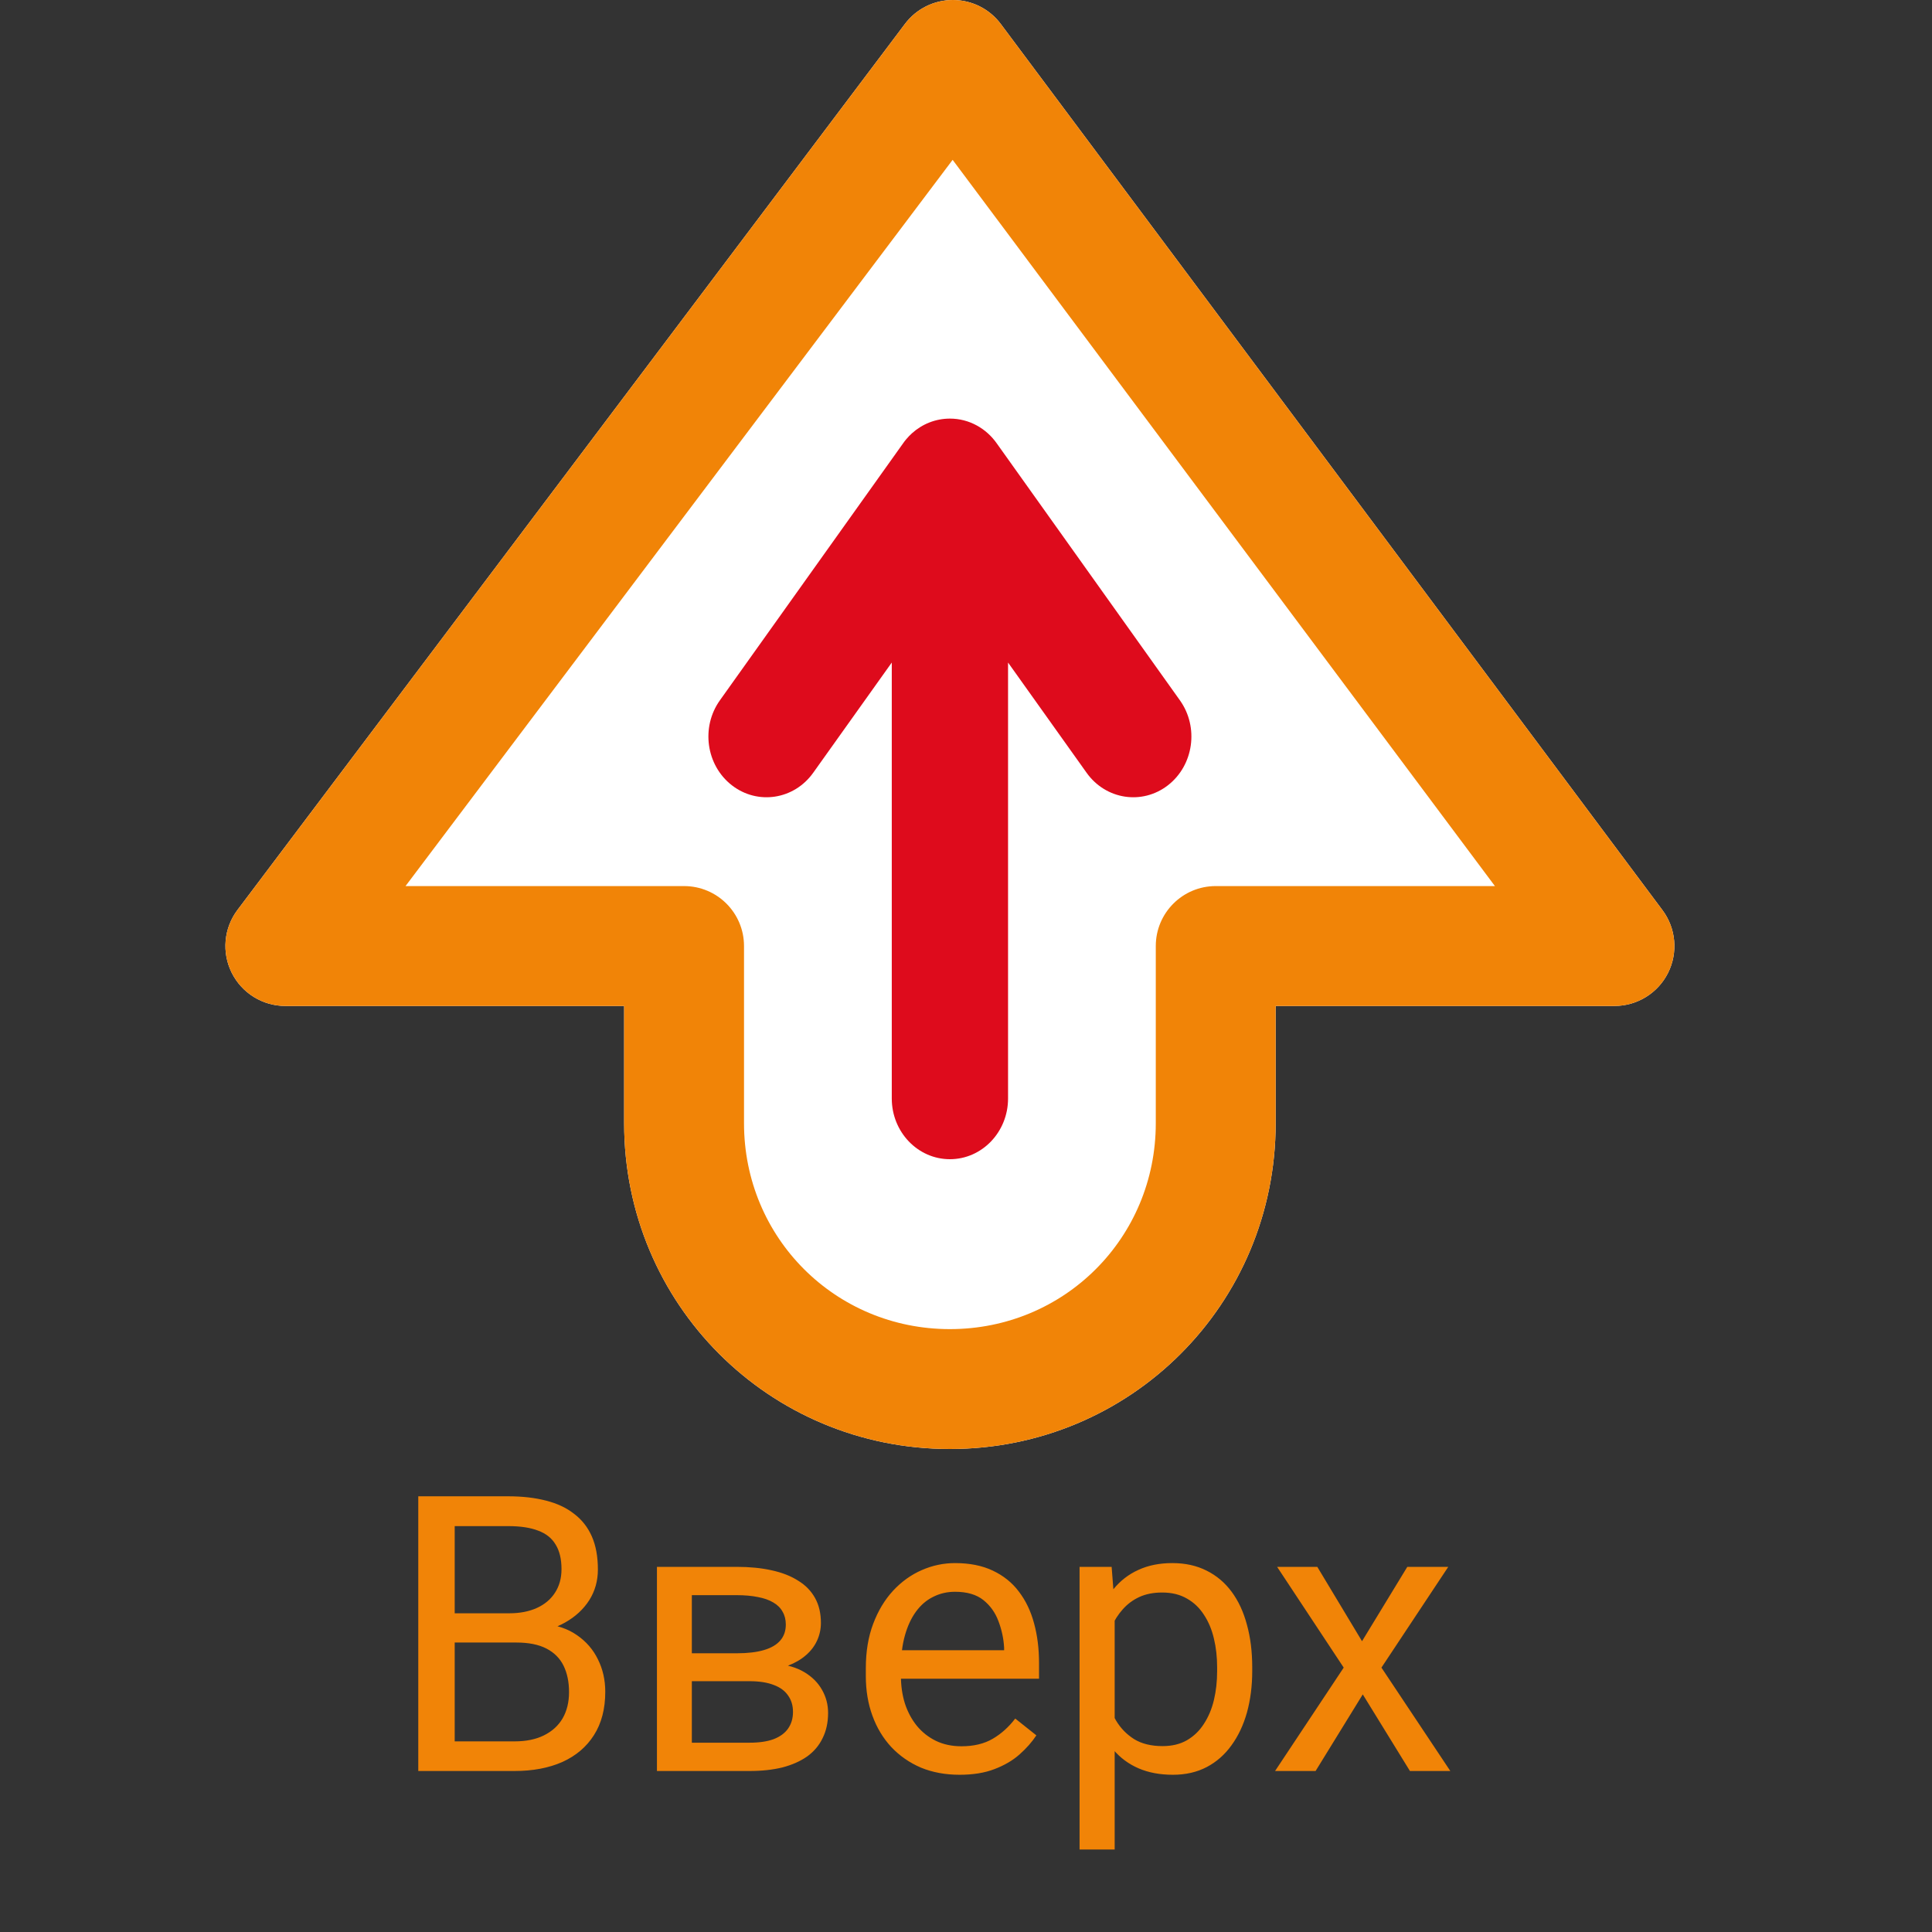
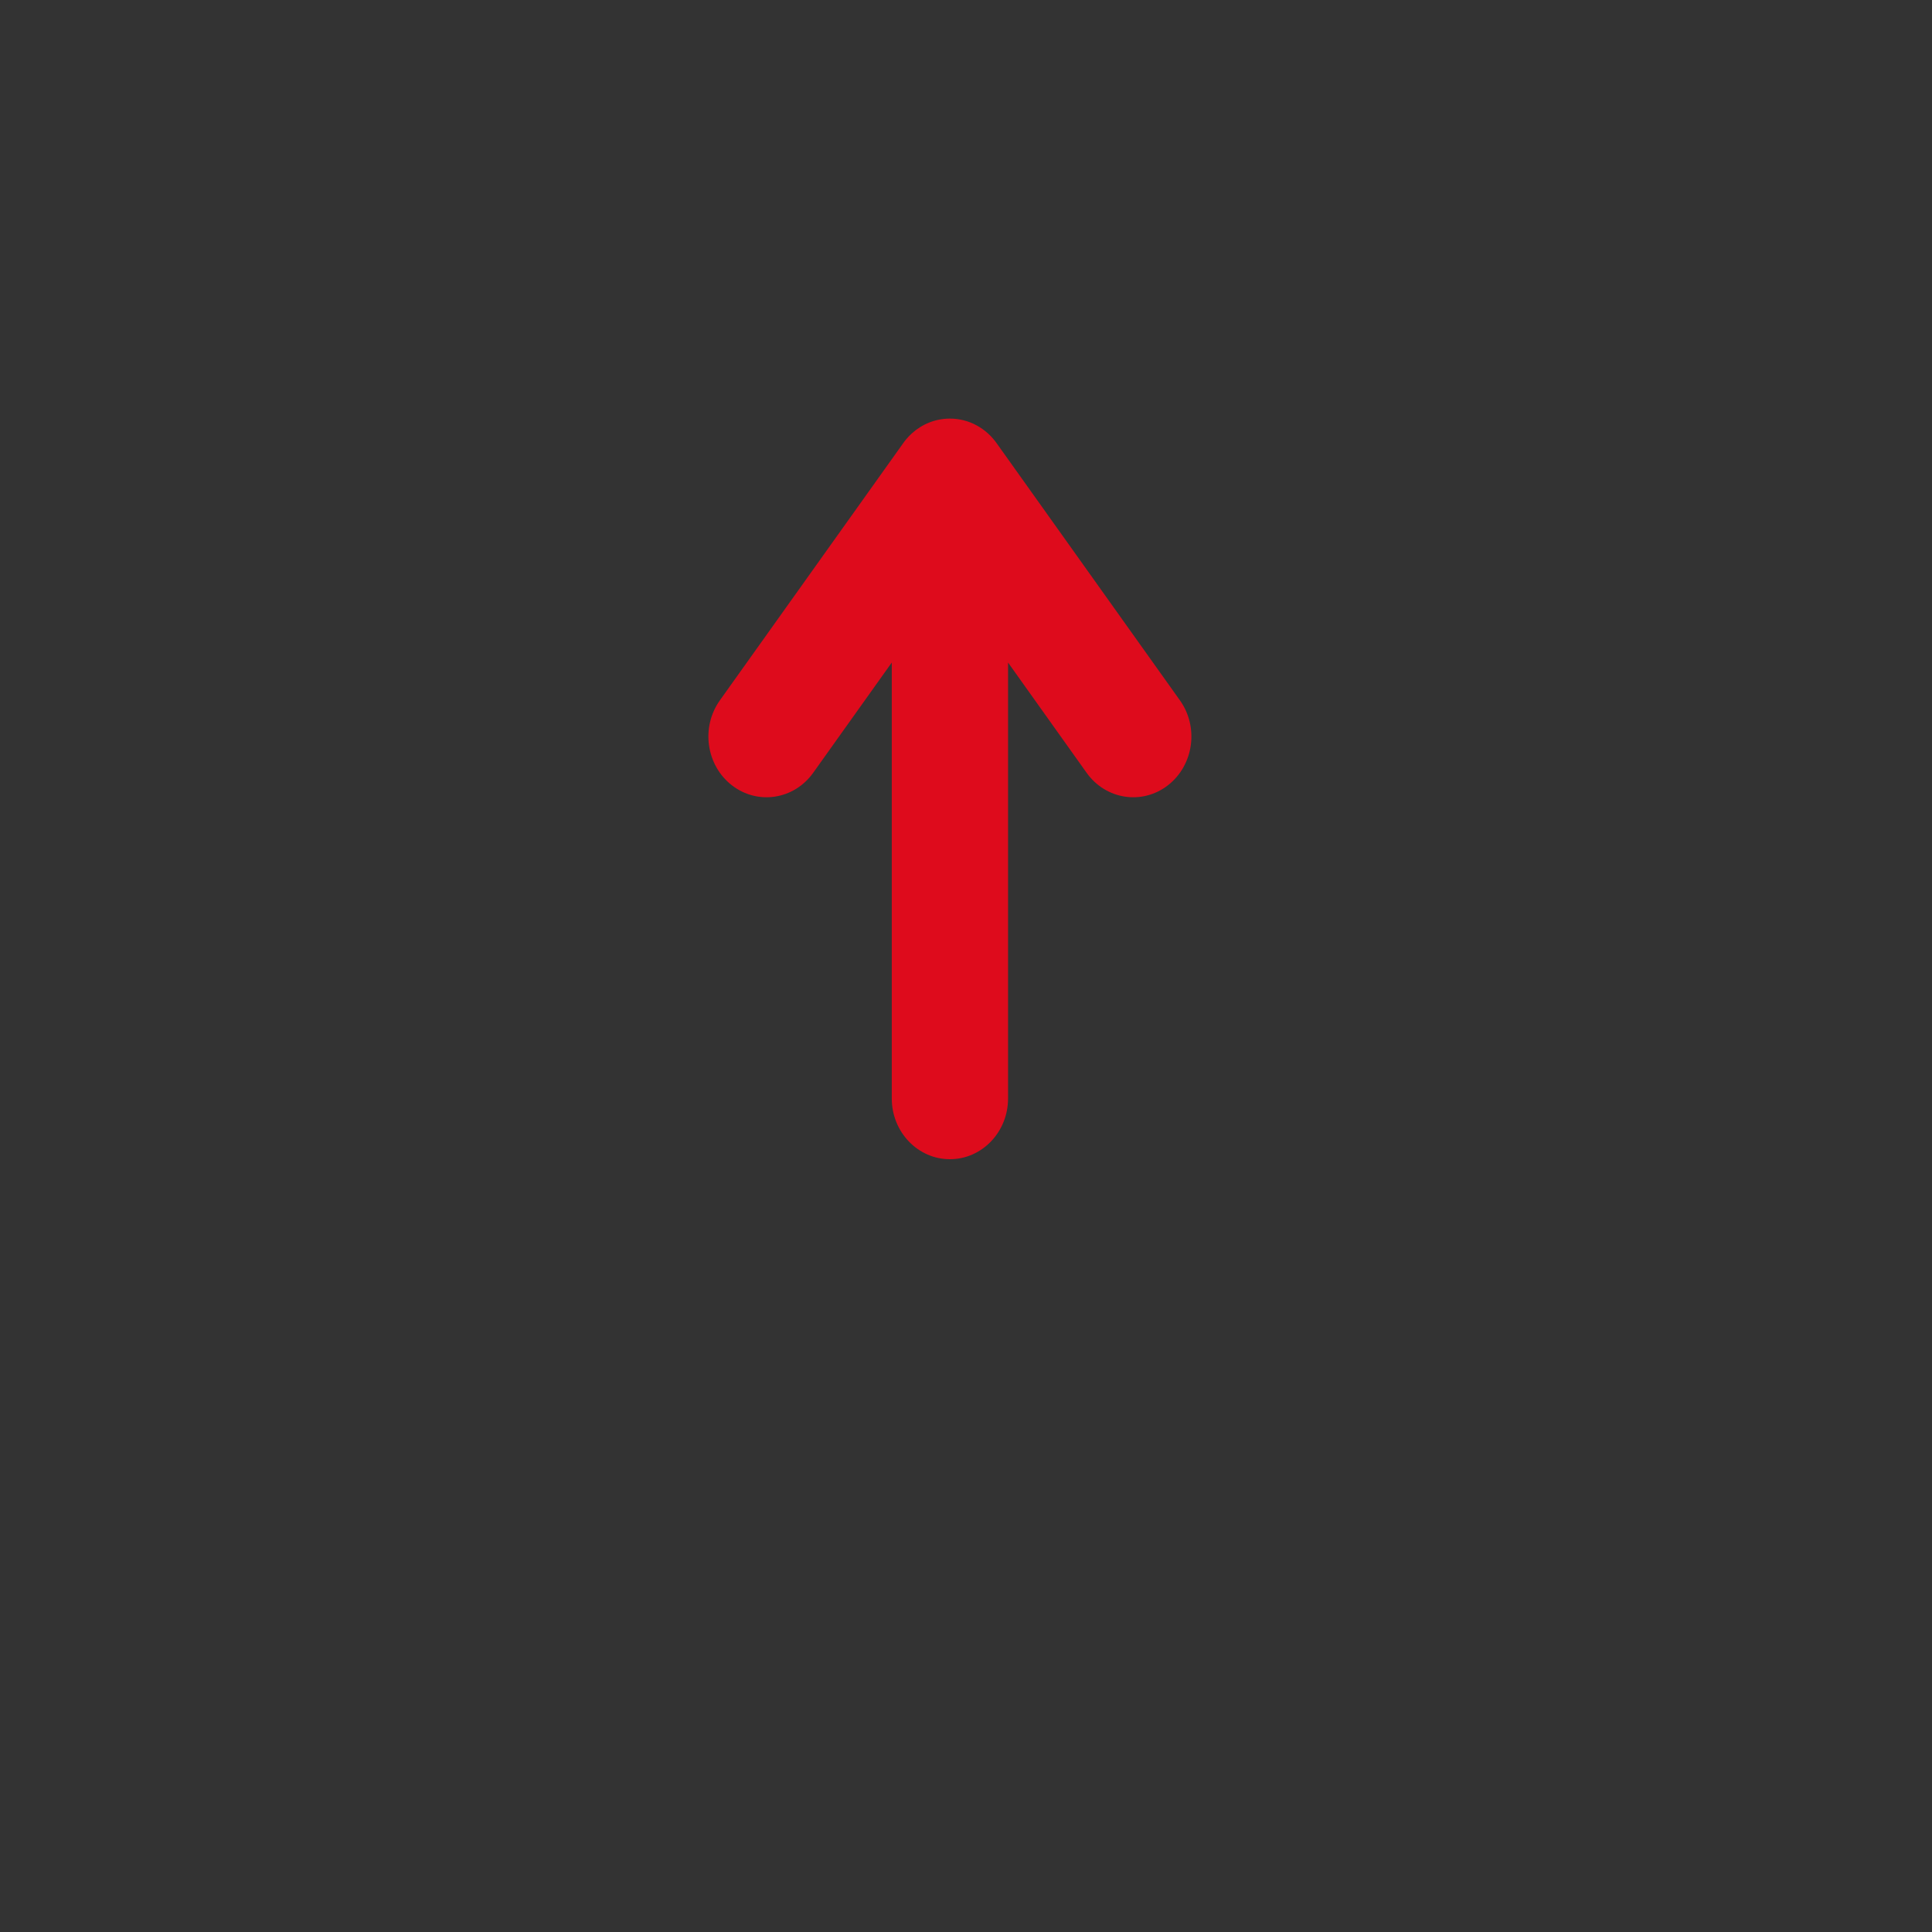
<svg xmlns="http://www.w3.org/2000/svg" width="60" height="60" viewBox="0 0 60 60" fill="none">
  <rect x="0" y="0" width="60" height="60" fill="#333333" stroke="none" />
-   <path fill-rule="evenodd" clip-rule="evenodd" d="M29.596 4.24693e-06C30.182 0.001 30.733 0.278 31.083 0.748L51.63 28.266C52.051 28.83 52.118 29.584 51.803 30.214C51.487 30.843 50.843 31.241 50.139 31.241H39.617V34.883C39.617 40.498 35.114 45 29.5 45C23.886 45 19.383 40.498 19.383 34.883V31.241H8.861C8.156 31.241 7.511 30.842 7.196 30.21C6.881 29.579 6.95 28.823 7.375 28.259L28.105 0.741C28.457 0.273 29.01 -0.001 29.596 4.24693e-06Z" fill="white" />
-   <path fill-rule="evenodd" clip-rule="evenodd" d="M29.596 4.24693e-06C30.182 0.001 30.733 0.278 31.083 0.748L51.63 28.266C52.051 28.83 52.118 29.584 51.803 30.214C51.487 30.843 50.843 31.241 50.139 31.241H39.617V34.883C39.617 40.498 35.114 45 29.5 45C23.886 45 19.383 40.498 19.383 34.883V31.241H8.861C8.156 31.241 7.511 30.842 7.196 30.21C6.881 29.579 6.95 28.823 7.375 28.259L28.105 0.741C28.457 0.273 29.01 -0.001 29.596 4.24693e-06ZM12.594 27.518H21.245C22.273 27.518 23.106 28.352 23.106 29.38V34.883C23.106 38.441 25.942 41.277 29.5 41.277C33.058 41.277 35.894 38.441 35.894 34.883V29.38C35.894 28.352 36.727 27.518 37.755 27.518H46.426L29.585 4.964L12.594 27.518Z" fill="#F18407" />
  <path d="M29.5 13C30.101 13 30.634 13.307 30.962 13.779L36.643 21.749C37.238 22.584 37.072 23.765 36.272 24.387C35.472 25.008 34.341 24.835 33.746 24L31.306 20.576V34.115C31.306 35.156 30.497 36 29.5 36C28.503 36 27.695 35.156 27.695 34.115V20.576L25.254 24C24.659 24.835 23.528 25.008 22.728 24.387C21.928 23.765 21.762 22.584 22.357 21.749L28.04 13.777C28.072 13.73 28.106 13.685 28.143 13.642C28.199 13.575 28.26 13.512 28.324 13.454C28.64 13.171 29.051 13 29.5 13Z" fill="#DE0B1C" />
-   <path d="M16.031 51.01H13.869L13.857 50.102H15.82C16.145 50.102 16.428 50.047 16.67 49.938C16.912 49.828 17.1 49.672 17.232 49.469C17.369 49.262 17.438 49.016 17.438 48.73C17.438 48.418 17.377 48.164 17.256 47.969C17.139 47.77 16.957 47.625 16.711 47.535C16.469 47.441 16.16 47.395 15.785 47.395H14.121V55H12.99V46.469H15.785C16.223 46.469 16.613 46.514 16.957 46.603C17.301 46.69 17.592 46.826 17.83 47.014C18.072 47.197 18.256 47.432 18.381 47.717C18.506 48.002 18.568 48.344 18.568 48.742C18.568 49.094 18.479 49.412 18.299 49.697C18.119 49.978 17.869 50.209 17.549 50.389C17.232 50.568 16.861 50.684 16.436 50.734L16.031 51.01ZM15.979 55H13.424L14.062 54.08H15.979C16.338 54.08 16.643 54.018 16.893 53.893C17.146 53.768 17.34 53.592 17.473 53.365C17.605 53.135 17.672 52.863 17.672 52.551C17.672 52.234 17.615 51.961 17.502 51.73C17.389 51.5 17.211 51.322 16.969 51.197C16.727 51.072 16.414 51.01 16.031 51.01H14.42L14.432 50.102H16.635L16.875 50.43C17.285 50.465 17.633 50.582 17.918 50.781C18.203 50.977 18.42 51.227 18.568 51.531C18.721 51.836 18.797 52.172 18.797 52.539C18.797 53.07 18.68 53.52 18.445 53.887C18.215 54.25 17.889 54.527 17.467 54.719C17.045 54.906 16.549 55 15.979 55ZM23.279 52.211H21.199L21.188 51.344H22.887C23.223 51.344 23.502 51.31 23.725 51.244C23.951 51.178 24.121 51.078 24.234 50.945C24.348 50.812 24.404 50.648 24.404 50.453C24.404 50.301 24.371 50.168 24.305 50.055C24.242 49.938 24.146 49.842 24.018 49.768C23.889 49.69 23.729 49.633 23.537 49.598C23.35 49.559 23.129 49.539 22.875 49.539H21.486V55H20.402V48.66H22.875C23.277 48.66 23.639 48.695 23.959 48.766C24.283 48.836 24.559 48.943 24.785 49.088C25.016 49.228 25.191 49.408 25.312 49.627C25.434 49.846 25.494 50.103 25.494 50.4C25.494 50.592 25.455 50.773 25.377 50.945C25.299 51.117 25.184 51.27 25.031 51.402C24.879 51.535 24.691 51.645 24.469 51.73C24.246 51.812 23.99 51.865 23.701 51.889L23.279 52.211ZM23.279 55H20.807L21.346 54.121H23.279C23.58 54.121 23.83 54.084 24.029 54.01C24.229 53.932 24.377 53.822 24.475 53.682C24.576 53.537 24.627 53.365 24.627 53.166C24.627 52.967 24.576 52.797 24.475 52.656C24.377 52.512 24.229 52.402 24.029 52.328C23.83 52.25 23.58 52.211 23.279 52.211H21.633L21.645 51.344H23.701L24.094 51.672C24.441 51.699 24.736 51.785 24.979 51.93C25.221 52.074 25.404 52.258 25.529 52.48C25.654 52.699 25.717 52.938 25.717 53.195C25.717 53.492 25.66 53.754 25.547 53.98C25.438 54.207 25.277 54.397 25.066 54.549C24.855 54.697 24.6 54.81 24.299 54.889C23.998 54.963 23.658 55 23.279 55ZM29.801 55.117C29.359 55.117 28.959 55.043 28.6 54.895C28.244 54.742 27.938 54.529 27.68 54.256C27.426 53.982 27.23 53.658 27.094 53.283C26.957 52.908 26.889 52.498 26.889 52.053V51.807C26.889 51.291 26.965 50.832 27.117 50.43C27.27 50.023 27.477 49.68 27.738 49.398C28 49.117 28.297 48.904 28.629 48.76C28.961 48.615 29.305 48.543 29.66 48.543C30.113 48.543 30.504 48.621 30.832 48.777C31.164 48.934 31.436 49.152 31.646 49.434C31.857 49.711 32.014 50.039 32.115 50.418C32.217 50.793 32.268 51.203 32.268 51.648V52.135H27.533V51.25H31.184V51.168C31.168 50.887 31.109 50.613 31.008 50.348C30.91 50.082 30.754 49.863 30.539 49.691C30.324 49.52 30.031 49.434 29.66 49.434C29.414 49.434 29.188 49.486 28.98 49.592C28.773 49.693 28.596 49.846 28.447 50.049C28.299 50.252 28.184 50.5 28.102 50.793C28.02 51.086 27.979 51.424 27.979 51.807V52.053C27.979 52.353 28.02 52.637 28.102 52.902C28.188 53.164 28.311 53.395 28.471 53.594C28.635 53.793 28.832 53.949 29.062 54.062C29.297 54.176 29.562 54.232 29.859 54.232C30.242 54.232 30.566 54.154 30.832 53.998C31.098 53.842 31.33 53.633 31.529 53.371L32.185 53.893C32.049 54.1 31.875 54.297 31.664 54.484C31.453 54.672 31.193 54.824 30.885 54.941C30.58 55.059 30.219 55.117 29.801 55.117ZM34.617 49.879V57.438H33.527V48.66H34.523L34.617 49.879ZM38.889 51.777V51.9C38.889 52.361 38.834 52.789 38.725 53.184C38.615 53.574 38.455 53.914 38.244 54.203C38.037 54.492 37.781 54.717 37.477 54.877C37.172 55.037 36.822 55.117 36.428 55.117C36.025 55.117 35.67 55.051 35.361 54.918C35.053 54.785 34.791 54.592 34.576 54.338C34.361 54.084 34.19 53.779 34.06 53.424C33.935 53.068 33.85 52.668 33.803 52.223V51.566C33.85 51.098 33.938 50.678 34.066 50.307C34.195 49.935 34.365 49.619 34.576 49.357C34.791 49.092 35.051 48.891 35.355 48.754C35.66 48.613 36.012 48.543 36.41 48.543C36.809 48.543 37.162 48.621 37.471 48.777C37.779 48.93 38.039 49.148 38.25 49.434C38.461 49.719 38.619 50.06 38.725 50.459C38.834 50.853 38.889 51.293 38.889 51.777ZM37.799 51.9V51.777C37.799 51.461 37.766 51.164 37.699 50.887C37.633 50.605 37.529 50.359 37.389 50.148C37.252 49.934 37.076 49.766 36.861 49.645C36.647 49.52 36.391 49.457 36.094 49.457C35.82 49.457 35.582 49.504 35.379 49.598C35.18 49.691 35.01 49.818 34.869 49.978C34.728 50.135 34.613 50.315 34.523 50.518C34.438 50.717 34.373 50.924 34.33 51.139V52.656C34.408 52.93 34.518 53.188 34.658 53.43C34.799 53.668 34.986 53.861 35.221 54.01C35.455 54.154 35.75 54.227 36.105 54.227C36.398 54.227 36.65 54.166 36.861 54.045C37.076 53.92 37.252 53.75 37.389 53.535C37.529 53.32 37.633 53.074 37.699 52.797C37.766 52.516 37.799 52.217 37.799 51.9ZM40.91 48.66L42.299 50.969L43.705 48.66H44.977L42.902 51.789L45.041 55H43.787L42.322 52.621L40.857 55H39.598L41.73 51.789L39.662 48.66H40.91Z" fill="#F18407" />
</svg>